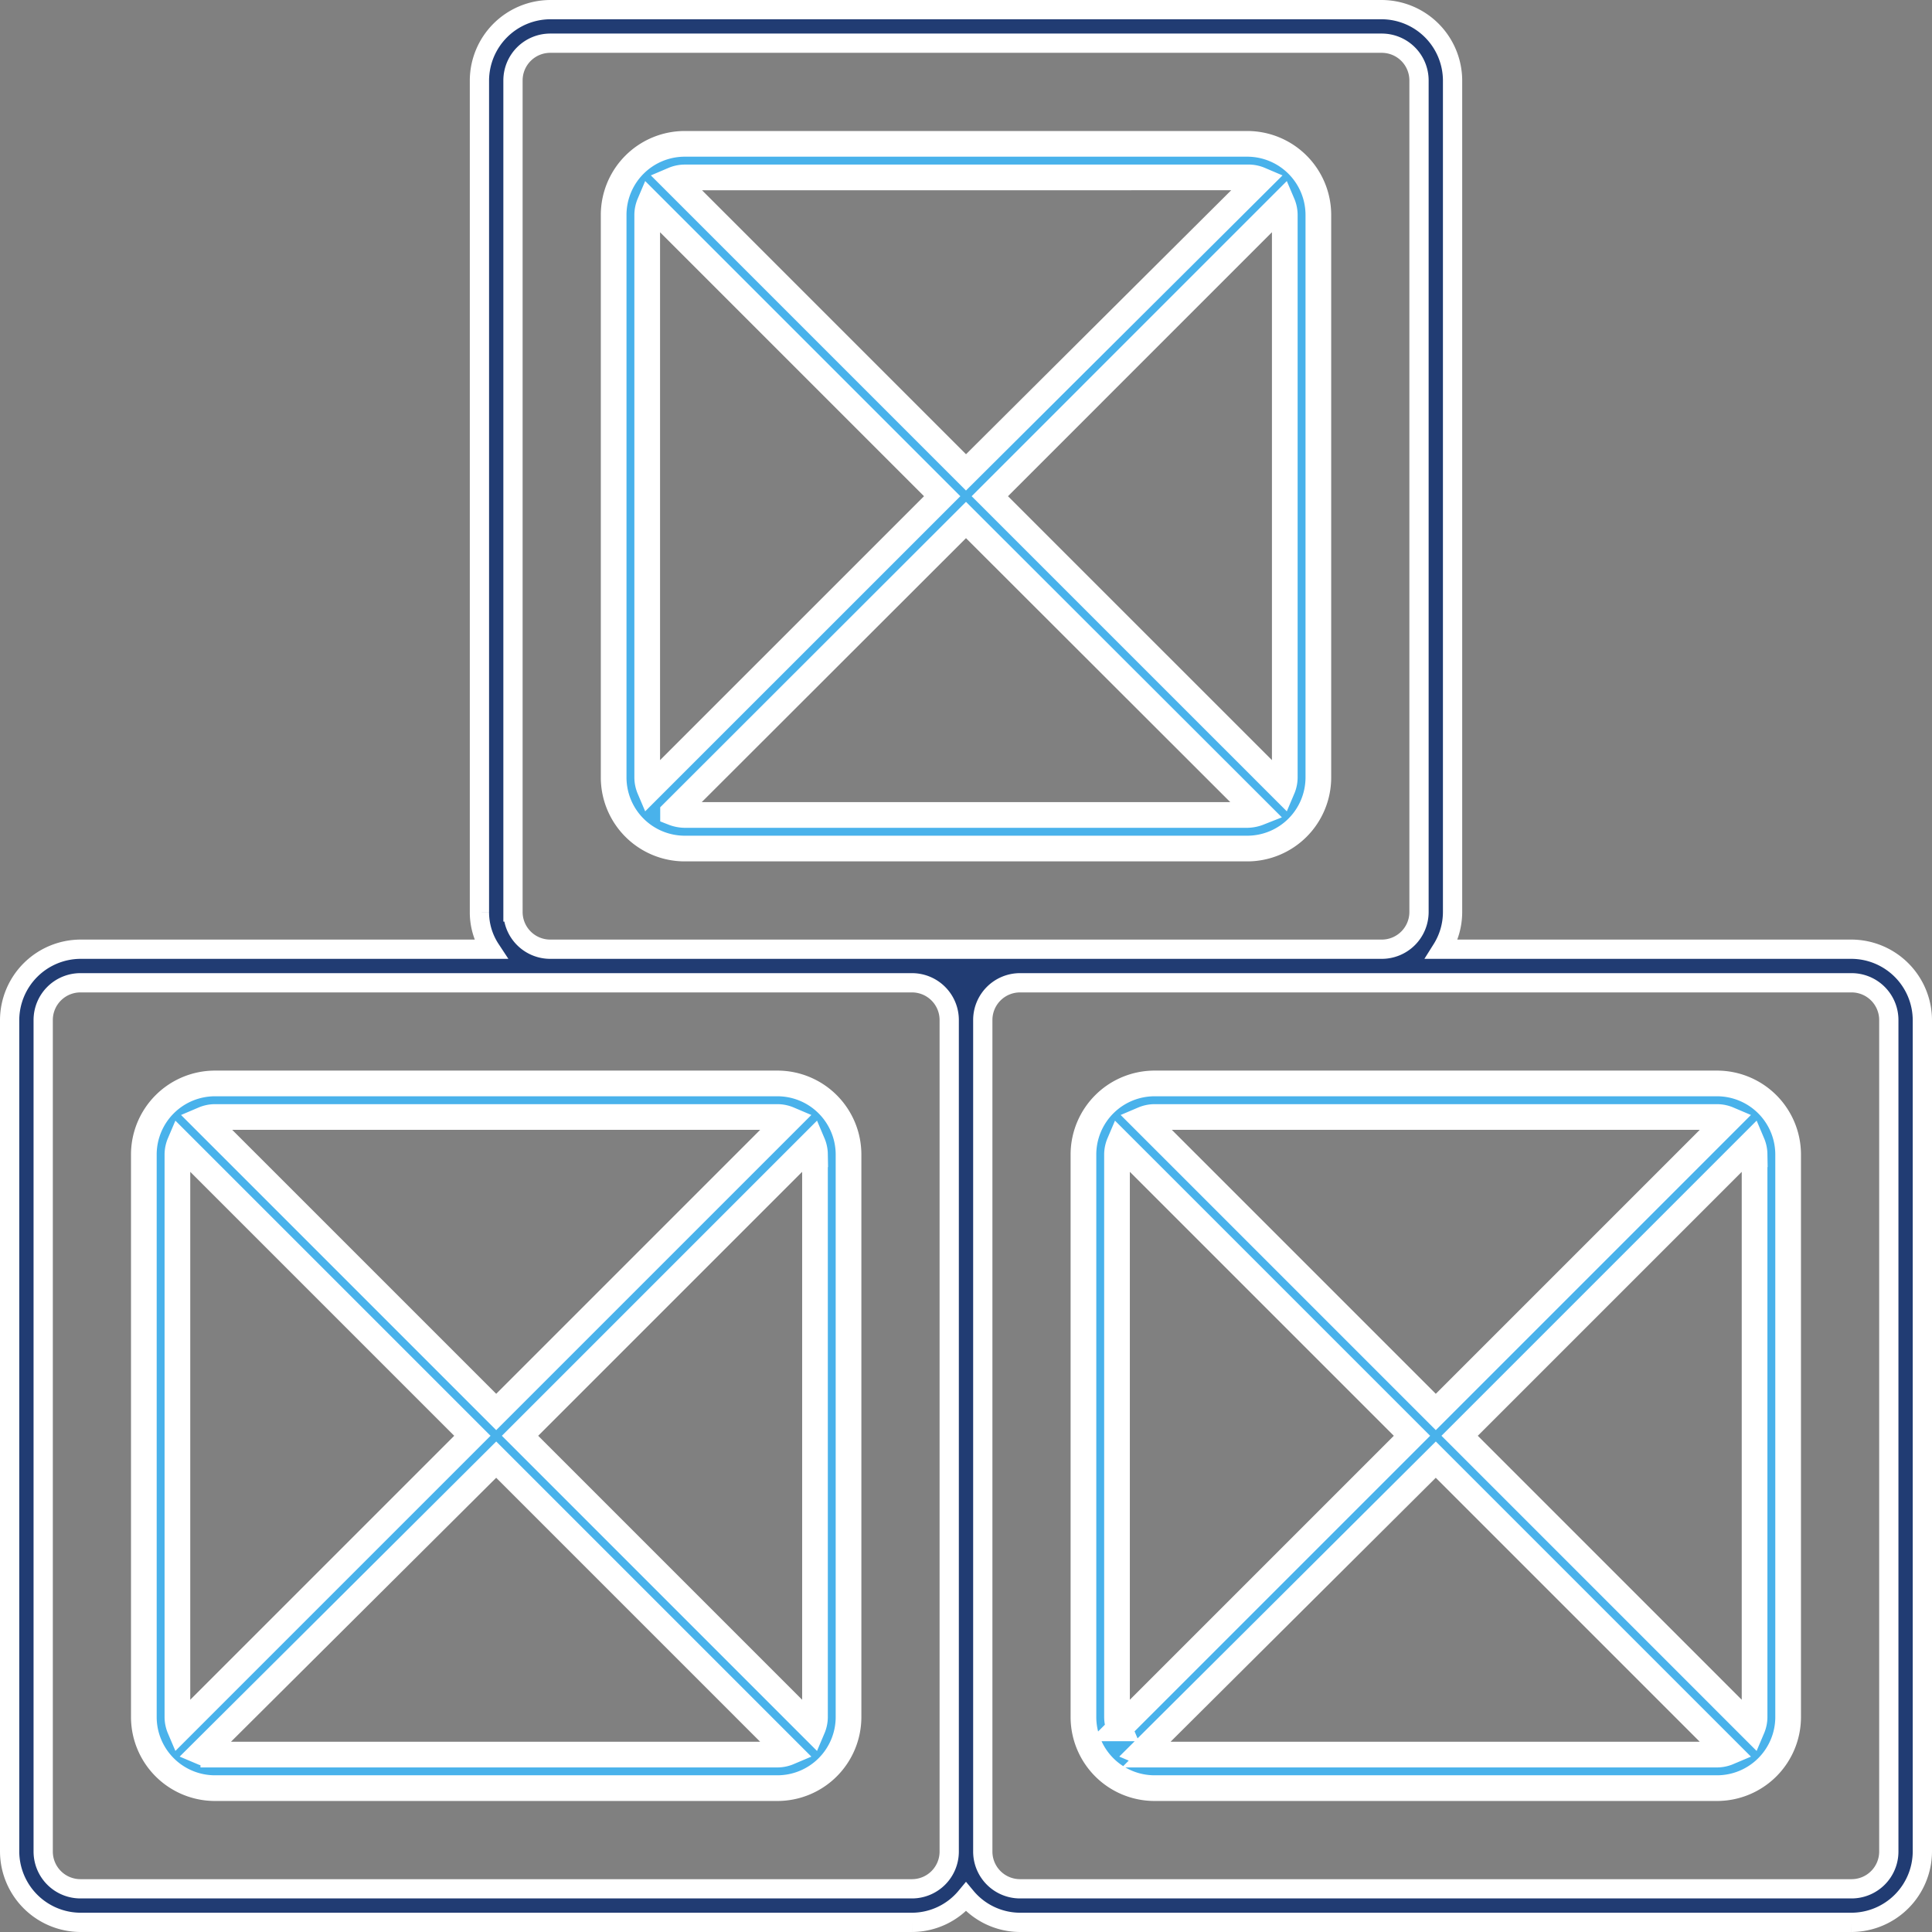
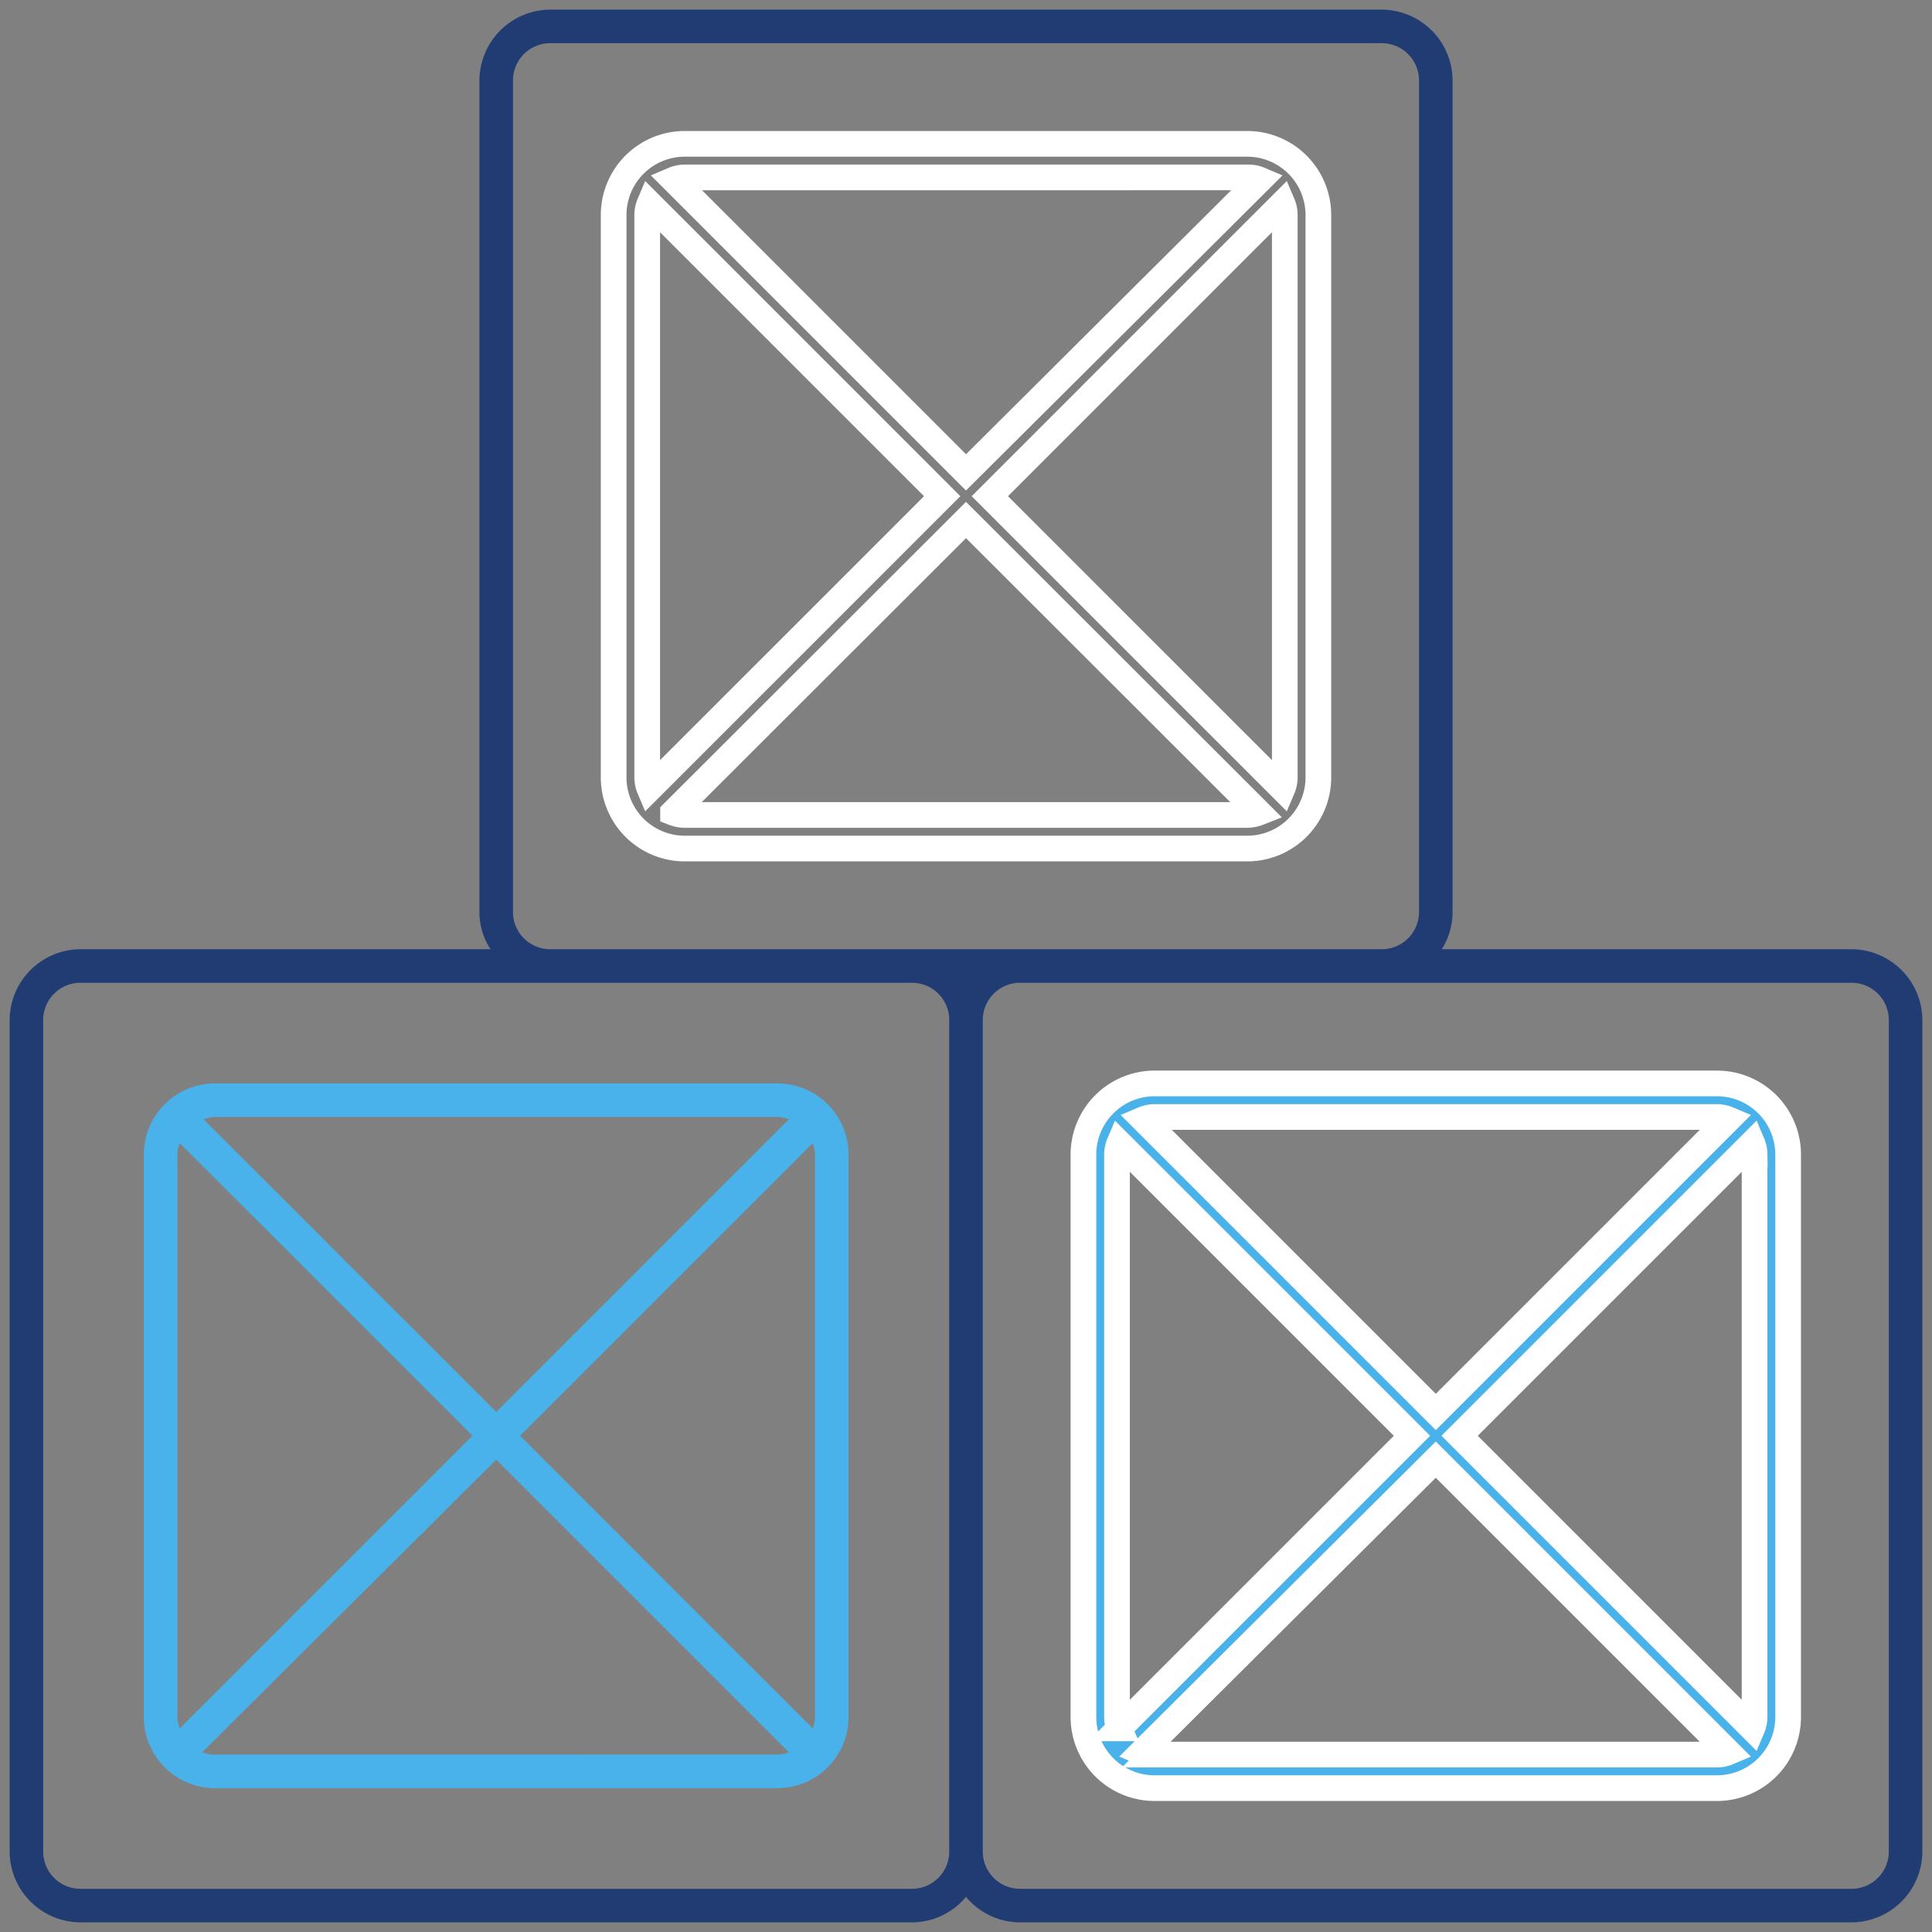
<svg xmlns="http://www.w3.org/2000/svg" width="300.859" height="300.858" viewBox="0 0 300.859 300.858">
  <rect x="0" y="0" width="300.859" height="300.858" fill="#808080" stroke="none" />
  <g style="mix-blend-mode:multiply;isolation:isolate">
    <path d="M121.113,168.718H33.428A11.079,11.079,0,0,0,22.4,179.744V267.43a11.079,11.079,0,0,0,11.026,11.026h87.685a11.078,11.078,0,0,0,11.026-11.026V179.744a11.078,11.078,0,0,0-11.026-11.026m5.8,11.026V267.43a4.605,4.605,0,0,1-.366,1.724L80.981,223.587l45.567-45.567a4.605,4.605,0,0,1,.366,1.724m-5.8-5.8a4.61,4.61,0,0,1,1.725.366L77.271,219.877,31.7,174.31a4.6,4.6,0,0,1,1.724-.366Zm-93.12,95.21a4.585,4.585,0,0,1-.365-1.724V179.744a4.585,4.585,0,0,1,.365-1.724l45.568,45.567Zm5.226,4.076a4.6,4.6,0,0,1-1.724-.366L77.271,227.3l45.567,45.567a4.611,4.611,0,0,1-1.725.366Z" fill="#49b2eb" stroke="rgba(0,0,0,0)" stroke-width="1" />
-     <path d="M121.113,168.718H33.428A11.079,11.079,0,0,0,22.4,179.744V267.43a11.079,11.079,0,0,0,11.026,11.026h87.685a11.078,11.078,0,0,0,11.026-11.026V179.744A11.078,11.078,0,0,0,121.113,168.718Zm5.8,11.026V267.43a4.605,4.605,0,0,1-.366,1.724L80.981,223.587l45.567-45.567A4.605,4.605,0,0,1,126.914,179.744Zm-5.8-5.8a4.61,4.61,0,0,1,1.725.366L77.271,219.877,31.7,174.31a4.6,4.6,0,0,1,1.724-.366Zm-93.12,95.21a4.585,4.585,0,0,1-.365-1.724V179.744a4.585,4.585,0,0,1,.365-1.724l45.568,45.567Zm5.226,4.076a4.6,4.6,0,0,1-1.724-.366L77.271,227.3l45.567,45.567a4.611,4.611,0,0,1-1.725.366Z" fill="none" stroke="#fff" stroke-miterlimit="10" stroke-width="4" />
    <path d="M288.333,147.816H224.528a10.911,10.911,0,0,0,1.672-5.8V12.526A11.077,11.077,0,0,0,215.174,1.5H85.684A11.077,11.077,0,0,0,74.659,12.526v129.49a10.45,10.45,0,0,0,1.724,5.8H12.526A11.079,11.079,0,0,0,1.5,158.842v129.49a11.079,11.079,0,0,0,11.026,11.026h129.49a10.975,10.975,0,0,0,8.413-3.971,10.979,10.979,0,0,0,8.414,3.971h129.49a11.079,11.079,0,0,0,11.026-11.026V158.842a11.079,11.079,0,0,0-11.026-11.026m-208.449-5.8V12.526a5.8,5.8,0,0,1,5.8-5.8h129.49a5.8,5.8,0,0,1,5.8,5.8v129.49a5.8,5.8,0,0,1-5.8,5.8H85.684A5.8,5.8,0,0,1,79.884,142.016Zm62.132,152.116H12.526a5.8,5.8,0,0,1-5.8-5.8V158.842a5.8,5.8,0,0,1,5.8-5.8h129.49a5.8,5.8,0,0,1,5.8,5.8v129.49a5.8,5.8,0,0,1-5.8,5.8m152.117-5.8a5.8,5.8,0,0,1-5.8,5.8H158.843a5.8,5.8,0,0,1-5.8-5.8V158.842a5.8,5.8,0,0,1,5.8-5.8h129.49a5.8,5.8,0,0,1,5.8,5.8Z" fill="#213c73" stroke="rgba(0,0,0,0)" stroke-width="1" />
-     <path d="M288.333,147.816H224.528a10.911,10.911,0,0,0,1.672-5.8V12.526A11.077,11.077,0,0,0,215.174,1.5H85.684A11.077,11.077,0,0,0,74.659,12.526v129.49a10.45,10.45,0,0,0,1.724,5.8H12.526A11.079,11.079,0,0,0,1.5,158.842v129.49a11.079,11.079,0,0,0,11.026,11.026h129.49a10.975,10.975,0,0,0,8.413-3.971,10.979,10.979,0,0,0,8.414,3.971h129.49a11.079,11.079,0,0,0,11.026-11.026V158.842A11.079,11.079,0,0,0,288.333,147.816Zm-208.449-5.8V12.526a5.8,5.8,0,0,1,5.8-5.8h129.49a5.8,5.8,0,0,1,5.8,5.8v129.49a5.8,5.8,0,0,1-5.8,5.8H85.684A5.8,5.8,0,0,1,79.884,142.016Zm62.132,152.116H12.526a5.8,5.8,0,0,1-5.8-5.8V158.842a5.8,5.8,0,0,1,5.8-5.8h129.49a5.8,5.8,0,0,1,5.8,5.8v129.49A5.8,5.8,0,0,1,142.016,294.132Zm152.117-5.8a5.8,5.8,0,0,1-5.8,5.8H158.843a5.8,5.8,0,0,1-5.8-5.8V158.842a5.8,5.8,0,0,1,5.8-5.8h129.49a5.8,5.8,0,0,1,5.8,5.8Z" fill="none" stroke="#fff" stroke-miterlimit="10" stroke-width="3" />
    <path d="M267.43,168.718H179.745a11.079,11.079,0,0,0-11.026,11.026V267.43a11.079,11.079,0,0,0,11.026,11.026H267.43a11.078,11.078,0,0,0,11.026-11.026V179.744a11.078,11.078,0,0,0-11.026-11.026m5.8,11.026V267.43a4.6,4.6,0,0,1-.366,1.724L227.3,223.587l45.567-45.567a4.6,4.6,0,0,1,.366,1.724m-5.8-5.8a4.61,4.61,0,0,1,1.725.366l-45.567,45.567L178.021,174.31a4.6,4.6,0,0,1,1.724-.366Zm-93.12,95.21a4.585,4.585,0,0,1-.365-1.724V179.744a4.585,4.585,0,0,1,.365-1.724l45.568,45.567Zm5.226,4.076a4.6,4.6,0,0,1-1.724-.366L223.588,227.3l45.567,45.567a4.611,4.611,0,0,1-1.725.366Z" fill="#49b2eb" stroke="rgba(0,0,0,0)" stroke-width="1" />
    <path d="M267.43,168.718H179.745a11.079,11.079,0,0,0-11.026,11.026V267.43a11.079,11.079,0,0,0,11.026,11.026H267.43a11.078,11.078,0,0,0,11.026-11.026V179.744A11.078,11.078,0,0,0,267.43,168.718Zm5.8,11.026V267.43a4.6,4.6,0,0,1-.366,1.724L227.3,223.587l45.567-45.567A4.6,4.6,0,0,1,273.231,179.744Zm-5.8-5.8a4.61,4.61,0,0,1,1.725.366l-45.567,45.567L178.021,174.31a4.6,4.6,0,0,1,1.724-.366Zm-93.12,95.21a4.585,4.585,0,0,1-.365-1.724V179.744a4.585,4.585,0,0,1,.365-1.724l45.568,45.567Zm5.226,4.076a4.6,4.6,0,0,1-1.724-.366L223.588,227.3l45.567,45.567a4.611,4.611,0,0,1-1.725.366Z" fill="none" stroke="#fff" stroke-miterlimit="10" stroke-width="4" />
-     <path d="M205.3,121.113V33.428A11.079,11.079,0,0,0,194.272,22.4H106.587A11.078,11.078,0,0,0,95.561,33.428v87.685a11.077,11.077,0,0,0,11.026,11.026h87.685A11.078,11.078,0,0,0,205.3,121.113M199.707,31.7a4.585,4.585,0,0,1,.365,1.724v87.685a4.59,4.59,0,0,1-.365,1.725L154.139,77.271Zm-5.226-4.076a4.582,4.582,0,0,1,1.724.366L150.429,73.561,104.862,27.994a4.591,4.591,0,0,1,1.725-.366Zm-93.329,95.21a4.61,4.61,0,0,1-.366-1.725V33.428a4.605,4.605,0,0,1,.366-1.724l45.567,45.567Zm3.658,3.71,45.619-45.567,45.62,45.567a5.234,5.234,0,0,1-1.777.366H106.587a5.229,5.229,0,0,1-1.777-.366" fill="#49b2eb" stroke="rgba(0,0,0,0)" stroke-width="1" />
    <path d="M205.3,121.113V33.428A11.079,11.079,0,0,0,194.272,22.4H106.587A11.078,11.078,0,0,0,95.561,33.428v87.685a11.077,11.077,0,0,0,11.026,11.026h87.685A11.078,11.078,0,0,0,205.3,121.113ZM199.707,31.7a4.585,4.585,0,0,1,.365,1.724v87.685a4.59,4.59,0,0,1-.365,1.725L154.139,77.271Zm-5.226-4.076a4.582,4.582,0,0,1,1.724.366L150.429,73.561,104.862,27.994a4.591,4.591,0,0,1,1.725-.366Zm-93.329,95.21a4.61,4.61,0,0,1-.366-1.725V33.428a4.605,4.605,0,0,1,.366-1.724l45.567,45.567Zm3.658,3.71,45.619-45.567,45.62,45.567a5.234,5.234,0,0,1-1.777.366H106.587A5.229,5.229,0,0,1,104.81,126.548Z" fill="none" stroke="#fff" stroke-miterlimit="10" stroke-width="4" />
  </g>
</svg>